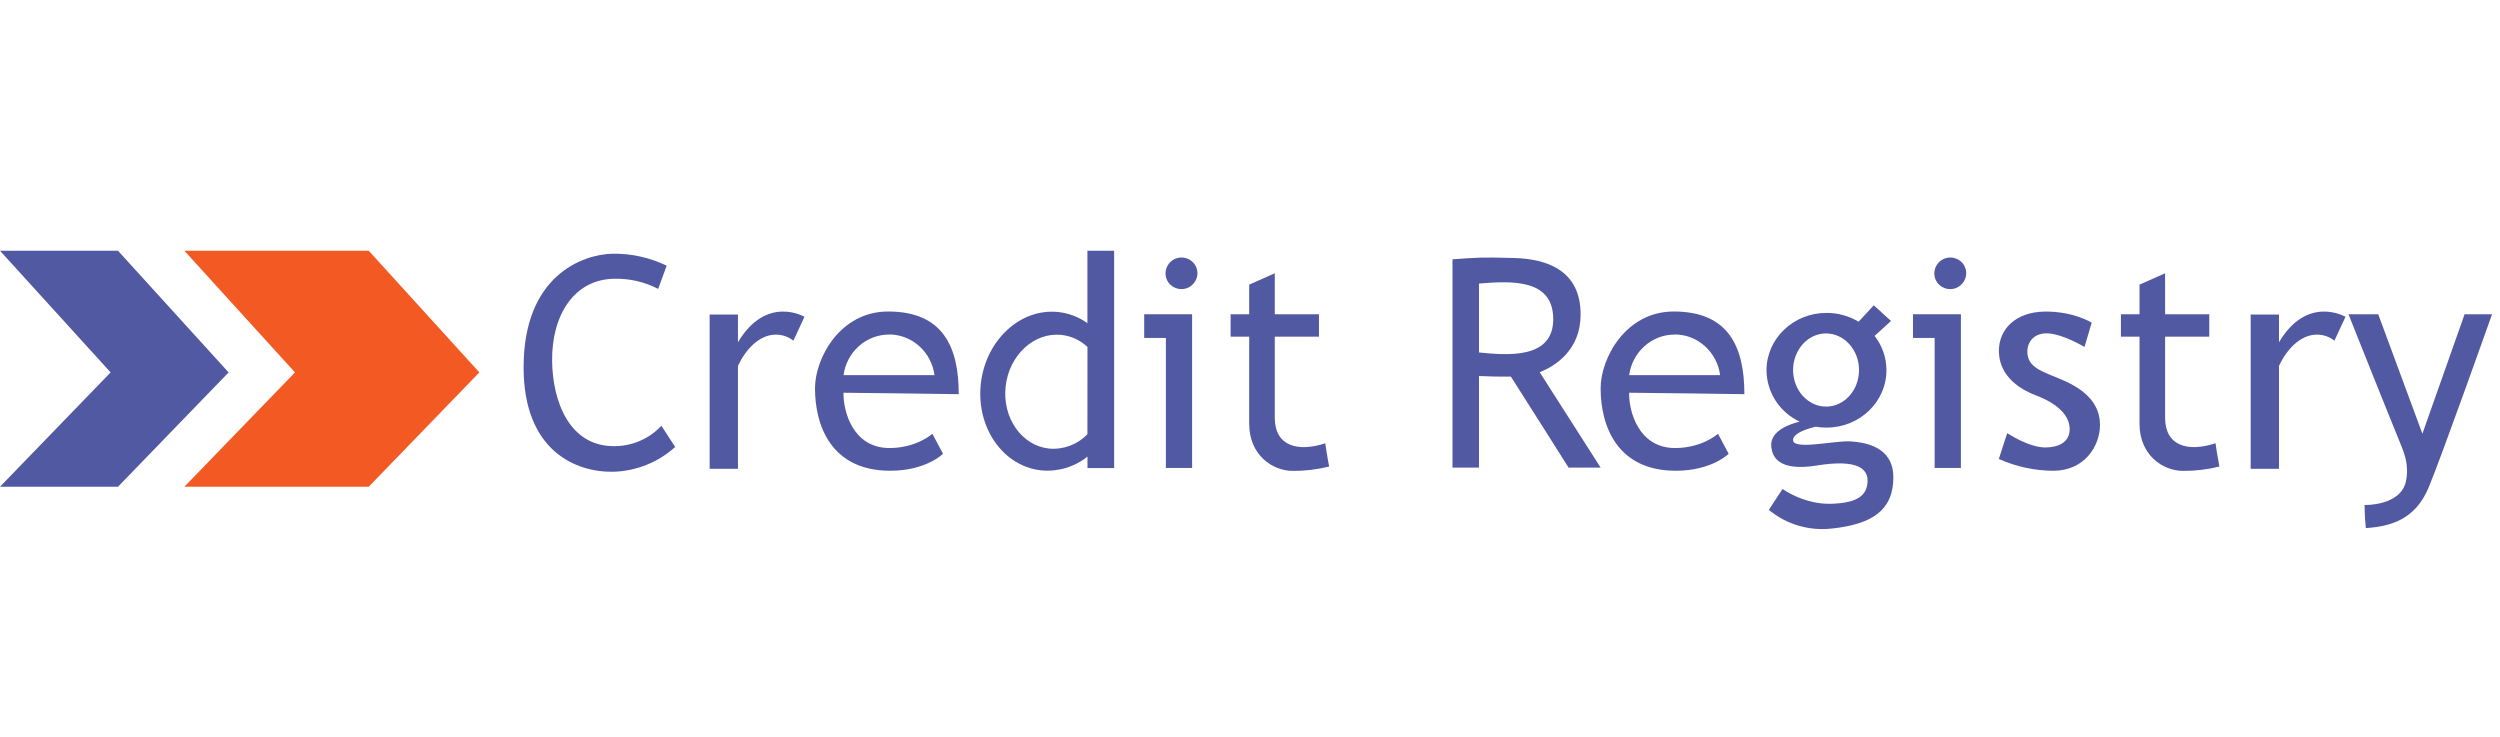
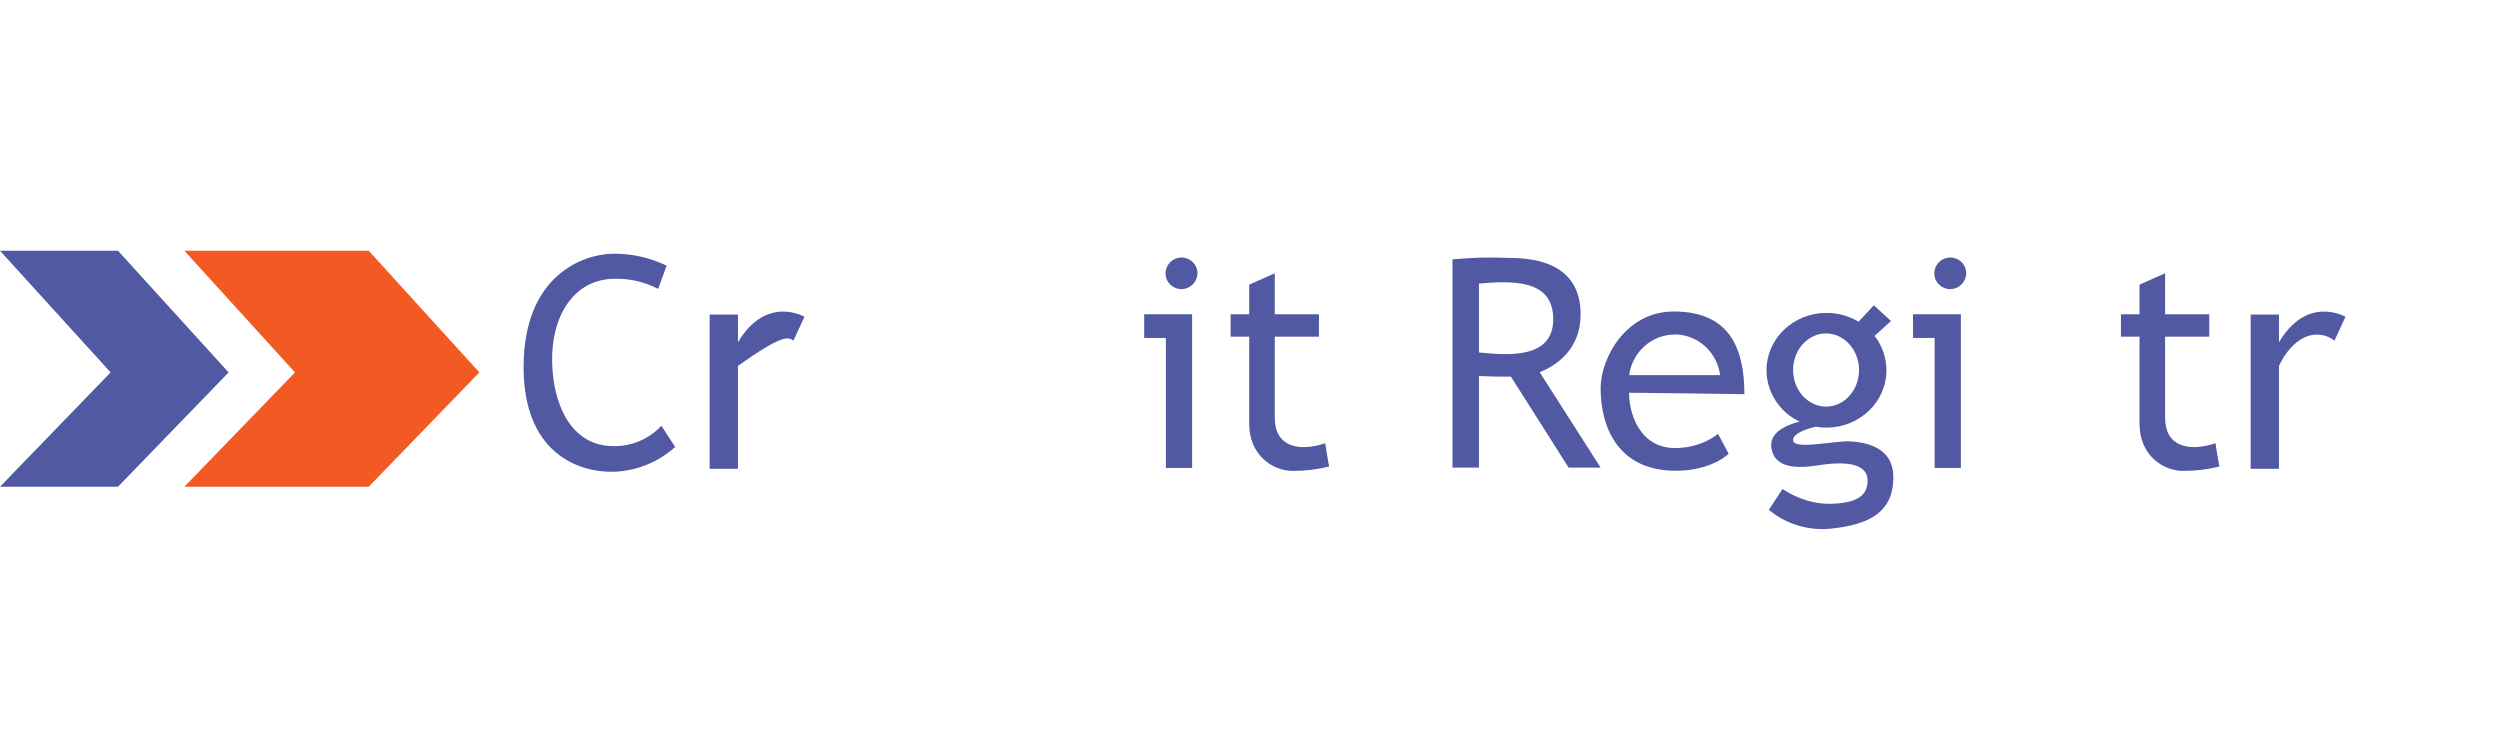
<svg xmlns="http://www.w3.org/2000/svg" width="339px" height="100px" viewBox="0 0 339 100" version="1.1">
  <title>logo</title>
  <g id="logo" stroke="none" stroke-width="1" fill="none" fill-rule="evenodd">
    <polygon id="Rectangle" fill="#5259A3" points="0 34 16 34 31 50.5 16 66 0 66 15 50.5" />
    <polygon id="Rectangle-Copy" fill="#F35922" points="25 34 50 34 65 50.5 50 66 25 66 40 50.5" />
    <g id="Path" transform="translate(71, 34)" fill="#5259A3" fill-rule="nonzero">
      <path d="M12.316,26.497 C6.131,26.553 3.925,20.302 3.868,14.951 C3.789,8.784 6.825,3.878 12.278,3.8 C14.354,3.746 16.408,4.219 18.246,5.174 L19.399,2.028 C17.111,0.919 14.59,0.361 12.042,0.402 C7.922,0.508 6.71953638e-15,3.426 6.71953638e-15,15.81 C6.71953638e-15,27.151 7.099,30.079 12.206,29.97 C15.306,29.872 18.268,28.678 20.553,26.606 L18.684,23.731 C17.047,25.494 14.737,26.497 12.316,26.497 Z" />
-       <path d="M29.067,12.412 L29.067,8.65 L25.228,8.65 L25.228,29.565 L29.067,29.565 L29.067,15.614 C30.082,13.418 31.936,11.397 34.161,11.375 C35.041,11.359 35.899,11.65 36.582,12.197 L38.086,8.961 C38.086,8.961 32.926,5.918 29.067,12.412 Z" />
+       <path d="M29.067,12.412 L29.067,8.65 L25.228,8.65 L25.228,29.565 L29.067,29.565 L29.067,15.614 C35.041,11.359 35.899,11.65 36.582,12.197 L38.086,8.961 C38.086,8.961 32.926,5.918 29.067,12.412 Z" />
      <path d="M238.03,12.412 L238.03,8.65 L234.191,8.65 L234.191,29.565 L238.03,29.565 L238.03,15.614 C239.045,13.418 240.902,11.397 243.124,11.375 C244.004,11.359 244.862,11.65 245.545,12.197 L247.049,8.961 C247.049,8.961 241.876,5.918 238.03,12.412 Z" />
-       <path d="M59.005,19.452 C59.005,13.107 56.921,8.239 49.428,8.239 C42.912,8.239 39.514,14.565 39.514,18.657 C39.514,23.762 41.749,29.833 49.706,29.833 C54.595,29.833 56.874,27.534 56.874,27.534 L55.43,24.821 C55.43,24.821 53.29,26.753 49.614,26.753 C44.681,26.753 43.332,21.831 43.379,19.255 C46.541,19.268 59.005,19.452 59.005,19.452 Z M49.548,11.353 C52.7,11.353 55.301,13.752 55.717,16.866 L43.385,16.866 C43.804,13.764 46.402,11.366 49.554,11.366 L49.548,11.353 Z" id="Shape" />
      <path d="M165.537,19.452 C165.537,13.107 163.453,8.239 155.96,8.239 C149.444,8.239 146.046,14.565 146.046,18.657 C146.046,23.762 148.281,29.833 156.241,29.833 C161.127,29.833 163.406,27.534 163.406,27.534 L161.962,24.821 C161.962,24.821 159.822,26.753 156.146,26.753 C151.213,26.753 149.864,21.831 149.911,19.255 C153.076,19.268 165.537,19.452 165.537,19.452 Z M156.08,11.353 C159.232,11.353 161.833,13.752 162.249,16.866 L149.917,16.866 C150.336,13.764 152.934,11.366 156.086,11.366 L156.08,11.353 Z" id="Shape" />
      <polygon points="84.154 8.612 84.154 11.824 87.092 11.824 87.092 29.453 90.651 29.453 90.651 11.824 90.651 8.612 87.092 8.612" />
      <ellipse id="Oval" transform="translate(89.208, 3.061) rotate(-13.28) translate(-89.208, -3.061) " cx="89.208" cy="3.061" rx="2.164" ry="2.141" />
      <polygon points="188.4 8.612 188.4 11.824 191.338 11.824 191.338 29.453 194.897 29.453 194.897 11.824 194.897 8.612 191.338 8.612" />
      <ellipse id="Oval" transform="translate(193.454, 3.062) rotate(-13.28) translate(-193.454, -3.062) " cx="193.454" cy="3.062" rx="2.164" ry="2.141" />
      <path d="M101.86,22.641 L101.86,11.655 L107.85,11.655 L107.85,8.612 L101.86,8.612 L101.86,3.056 L98.393,4.594 L98.393,8.612 L95.871,8.612 L95.871,11.655 L98.393,11.655 L98.393,23.491 C98.393,27.606 101.444,29.852 104.31,29.852 C105.968,29.863 107.62,29.665 109.227,29.26 C109.227,29.26 108.881,27.41 108.707,26.111 C105.006,27.316 101.86,26.522 101.86,22.641 Z" />
      <path d="M222.587,22.641 L222.587,11.655 L228.577,11.655 L228.577,8.612 L222.587,8.612 L222.587,3.056 L219.12,4.594 L219.12,8.612 L216.598,8.612 L216.598,11.655 L219.12,11.655 L219.12,23.491 C219.12,27.606 222.171,29.852 225.037,29.852 C226.695,29.863 228.347,29.665 229.954,29.26 C229.954,29.26 229.598,27.41 229.425,26.102 C225.733,27.316 222.587,26.522 222.587,22.641 Z" />
-       <path d="M76.453,9.821 C75.289,8.985 73.924,8.464 72.493,8.31 C67.336,7.768 62.636,12.148 61.996,18.066 C61.356,23.984 65.023,29.238 70.192,29.78 C72.45,29.999 74.704,29.327 76.462,27.911 L76.462,29.469 L80.078,29.469 L80.078,1.10658295e-14 L76.453,1.10658295e-14 L76.453,9.821 Z M76.453,24.874 C75.117,26.279 73.201,26.999 71.258,26.827 C67.544,26.435 64.903,22.666 65.363,18.418 C65.823,14.169 69.206,11.023 72.929,11.412 C74.256,11.56 75.498,12.135 76.462,13.048 L76.453,24.874 Z" id="Shape" />
      <path d="M143.332,8.643 C143.332,2.691 138.824,1.109 134.316,0.984 C129.809,0.86 129.493,0.913 125.957,1.162 L125.957,29.406 L129.55,29.406 L129.55,16.988 C130.77,17.05 132.435,17.088 133.872,17.063 C135.877,20.177 141.696,29.406 141.696,29.406 L146.046,29.406 L137.781,16.471 C139.959,15.617 143.332,13.425 143.332,8.643 Z M129.55,13.792 L129.55,4.448 C134.279,4.052 139.619,3.906 139.619,9.298 C139.619,14.776 133.245,14.16 129.55,13.792 Z" id="Shape" />
-       <path d="M263.198,8.615 L257.477,24.812 L251.488,8.615 L247.453,8.615 C247.453,8.615 252.436,21.121 254.419,25.968 C254.927,27.214 255.727,28.958 255.251,31.238 C254.548,34.624 249.64,34.477 249.64,34.477 C249.64,34.477 249.64,36.069 249.807,37.608 C253.253,37.386 256.531,36.399 258.319,32.116 C260.106,27.833 266.921,8.615 266.921,8.615 L263.198,8.615 Z" />
      <path d="M179.959,25.852 C177.872,25.697 171.945,27.142 172.144,25.594 C172.248,24.765 173.793,24.205 175.208,23.859 C175.691,23.943 176.18,23.984 176.671,23.984 C181.163,23.984 184.801,20.501 184.801,16.197 C184.8,14.514 184.235,12.88 183.193,11.55 L185.425,9.525 L183.086,7.398 C183.086,7.398 181.699,8.883 181.024,9.625 C179.713,8.836 178.206,8.422 176.671,8.429 C172.179,8.429 168.538,11.911 168.538,16.215 C168.56,19.193 170.304,21.895 173.027,23.171 C169.493,24.086 169.052,25.628 169.197,26.684 C169.354,27.818 170.026,29.986 175.4,29.117 C180.775,28.248 182.335,29.519 182.241,31.322 C182.146,33.125 180.98,34.209 177.285,34.312 C173.591,34.415 170.71,32.303 170.71,32.303 L168.853,35.138 C171.239,37.116 174.347,38.03 177.44,37.664 C182.764,37.097 185.734,35.243 185.737,30.755 C185.753,26.622 182.045,26.005 179.959,25.852 Z M172.144,16.178 C172.144,13.44 174.149,11.213 176.608,11.213 C179.067,11.213 181.084,13.44 181.084,16.178 C181.084,18.916 179.085,21.134 176.623,21.134 C174.162,21.134 172.144,18.916 172.144,16.178 Z" id="Shape" />
-       <path d="M208.843,17.598 C206.06,16.374 203.91,15.935 203.91,13.686 C203.91,12.303 204.884,11.026 206.914,11.222 C208.944,11.419 211.661,13.048 211.661,13.048 L212.632,9.752 C212.632,9.752 210.167,8.195 206.246,8.251 C202.324,8.307 200.051,10.628 200.051,13.565 C200.051,16.502 202.138,18.499 205.095,19.623 C208.052,20.747 209.647,22.37 209.647,24.183 C209.647,25.996 208.096,26.675 206.328,26.675 C204.093,26.675 201.177,24.737 201.177,24.737 L200.039,28.238 C202.363,29.278 204.883,29.822 207.434,29.836 C211.608,29.836 213.758,26.55 213.758,23.607 C213.758,20.663 211.624,18.822 208.843,17.598 Z" />
    </g>
  </g>
</svg>